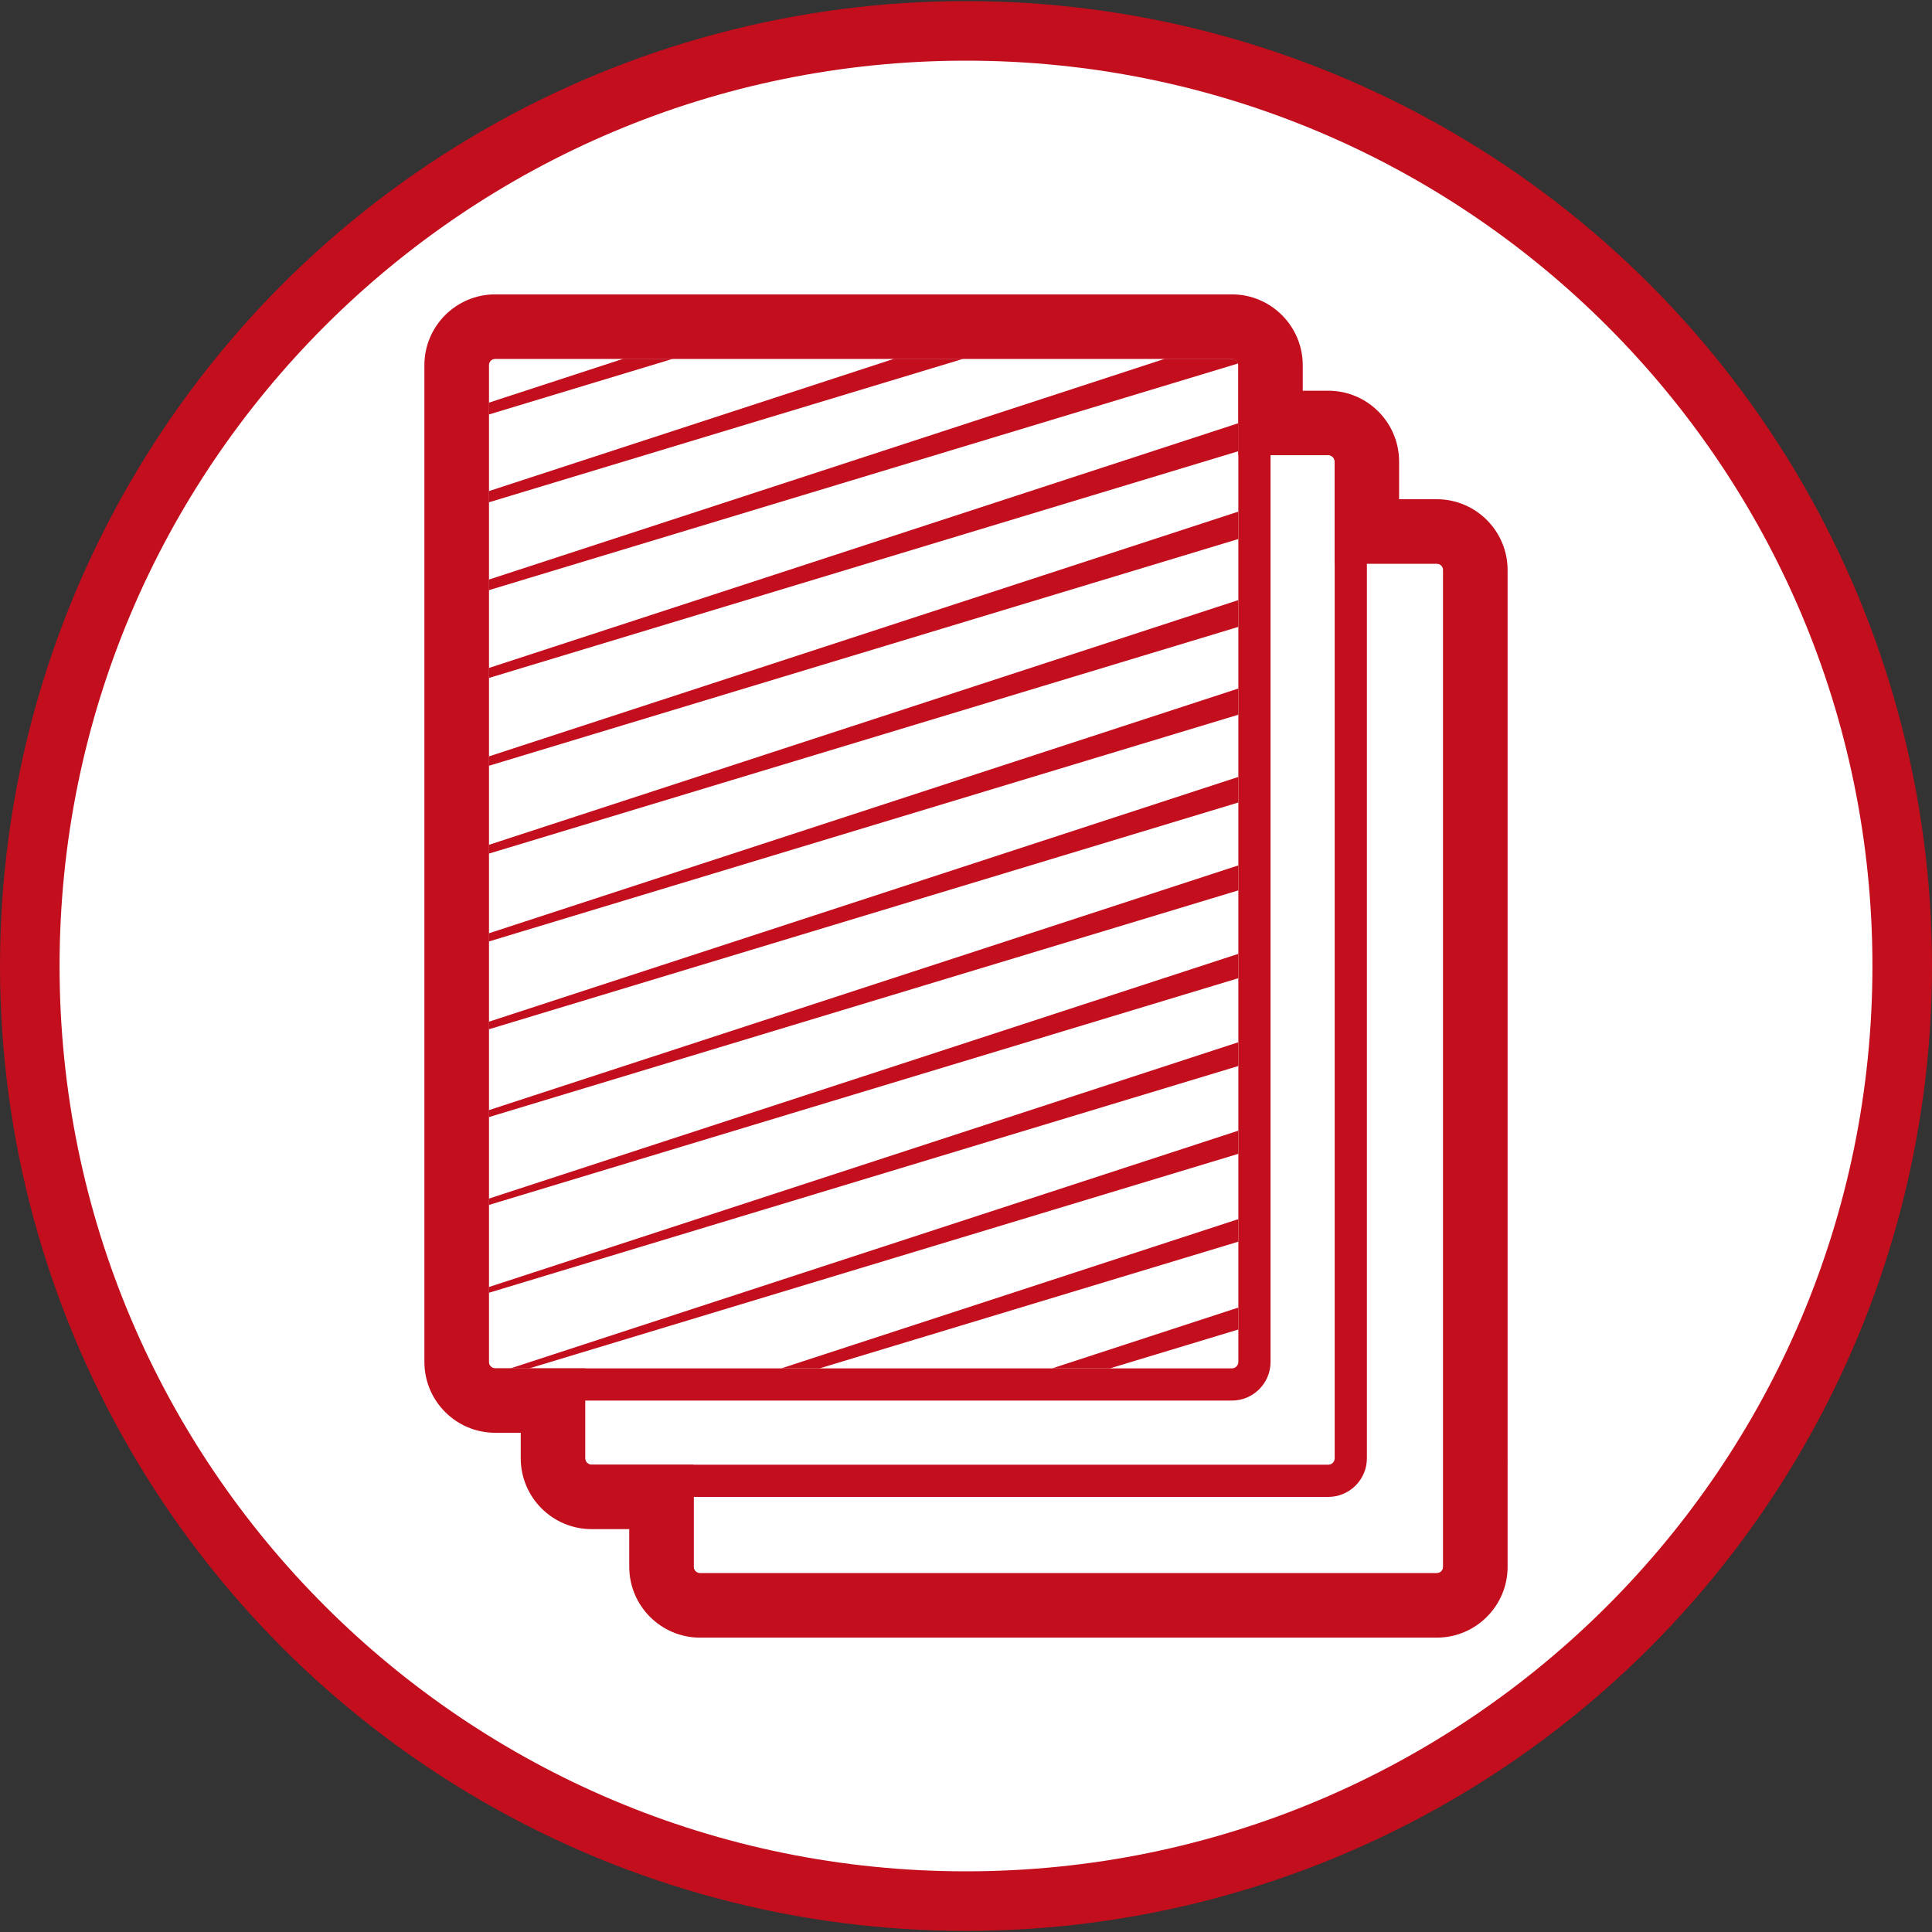
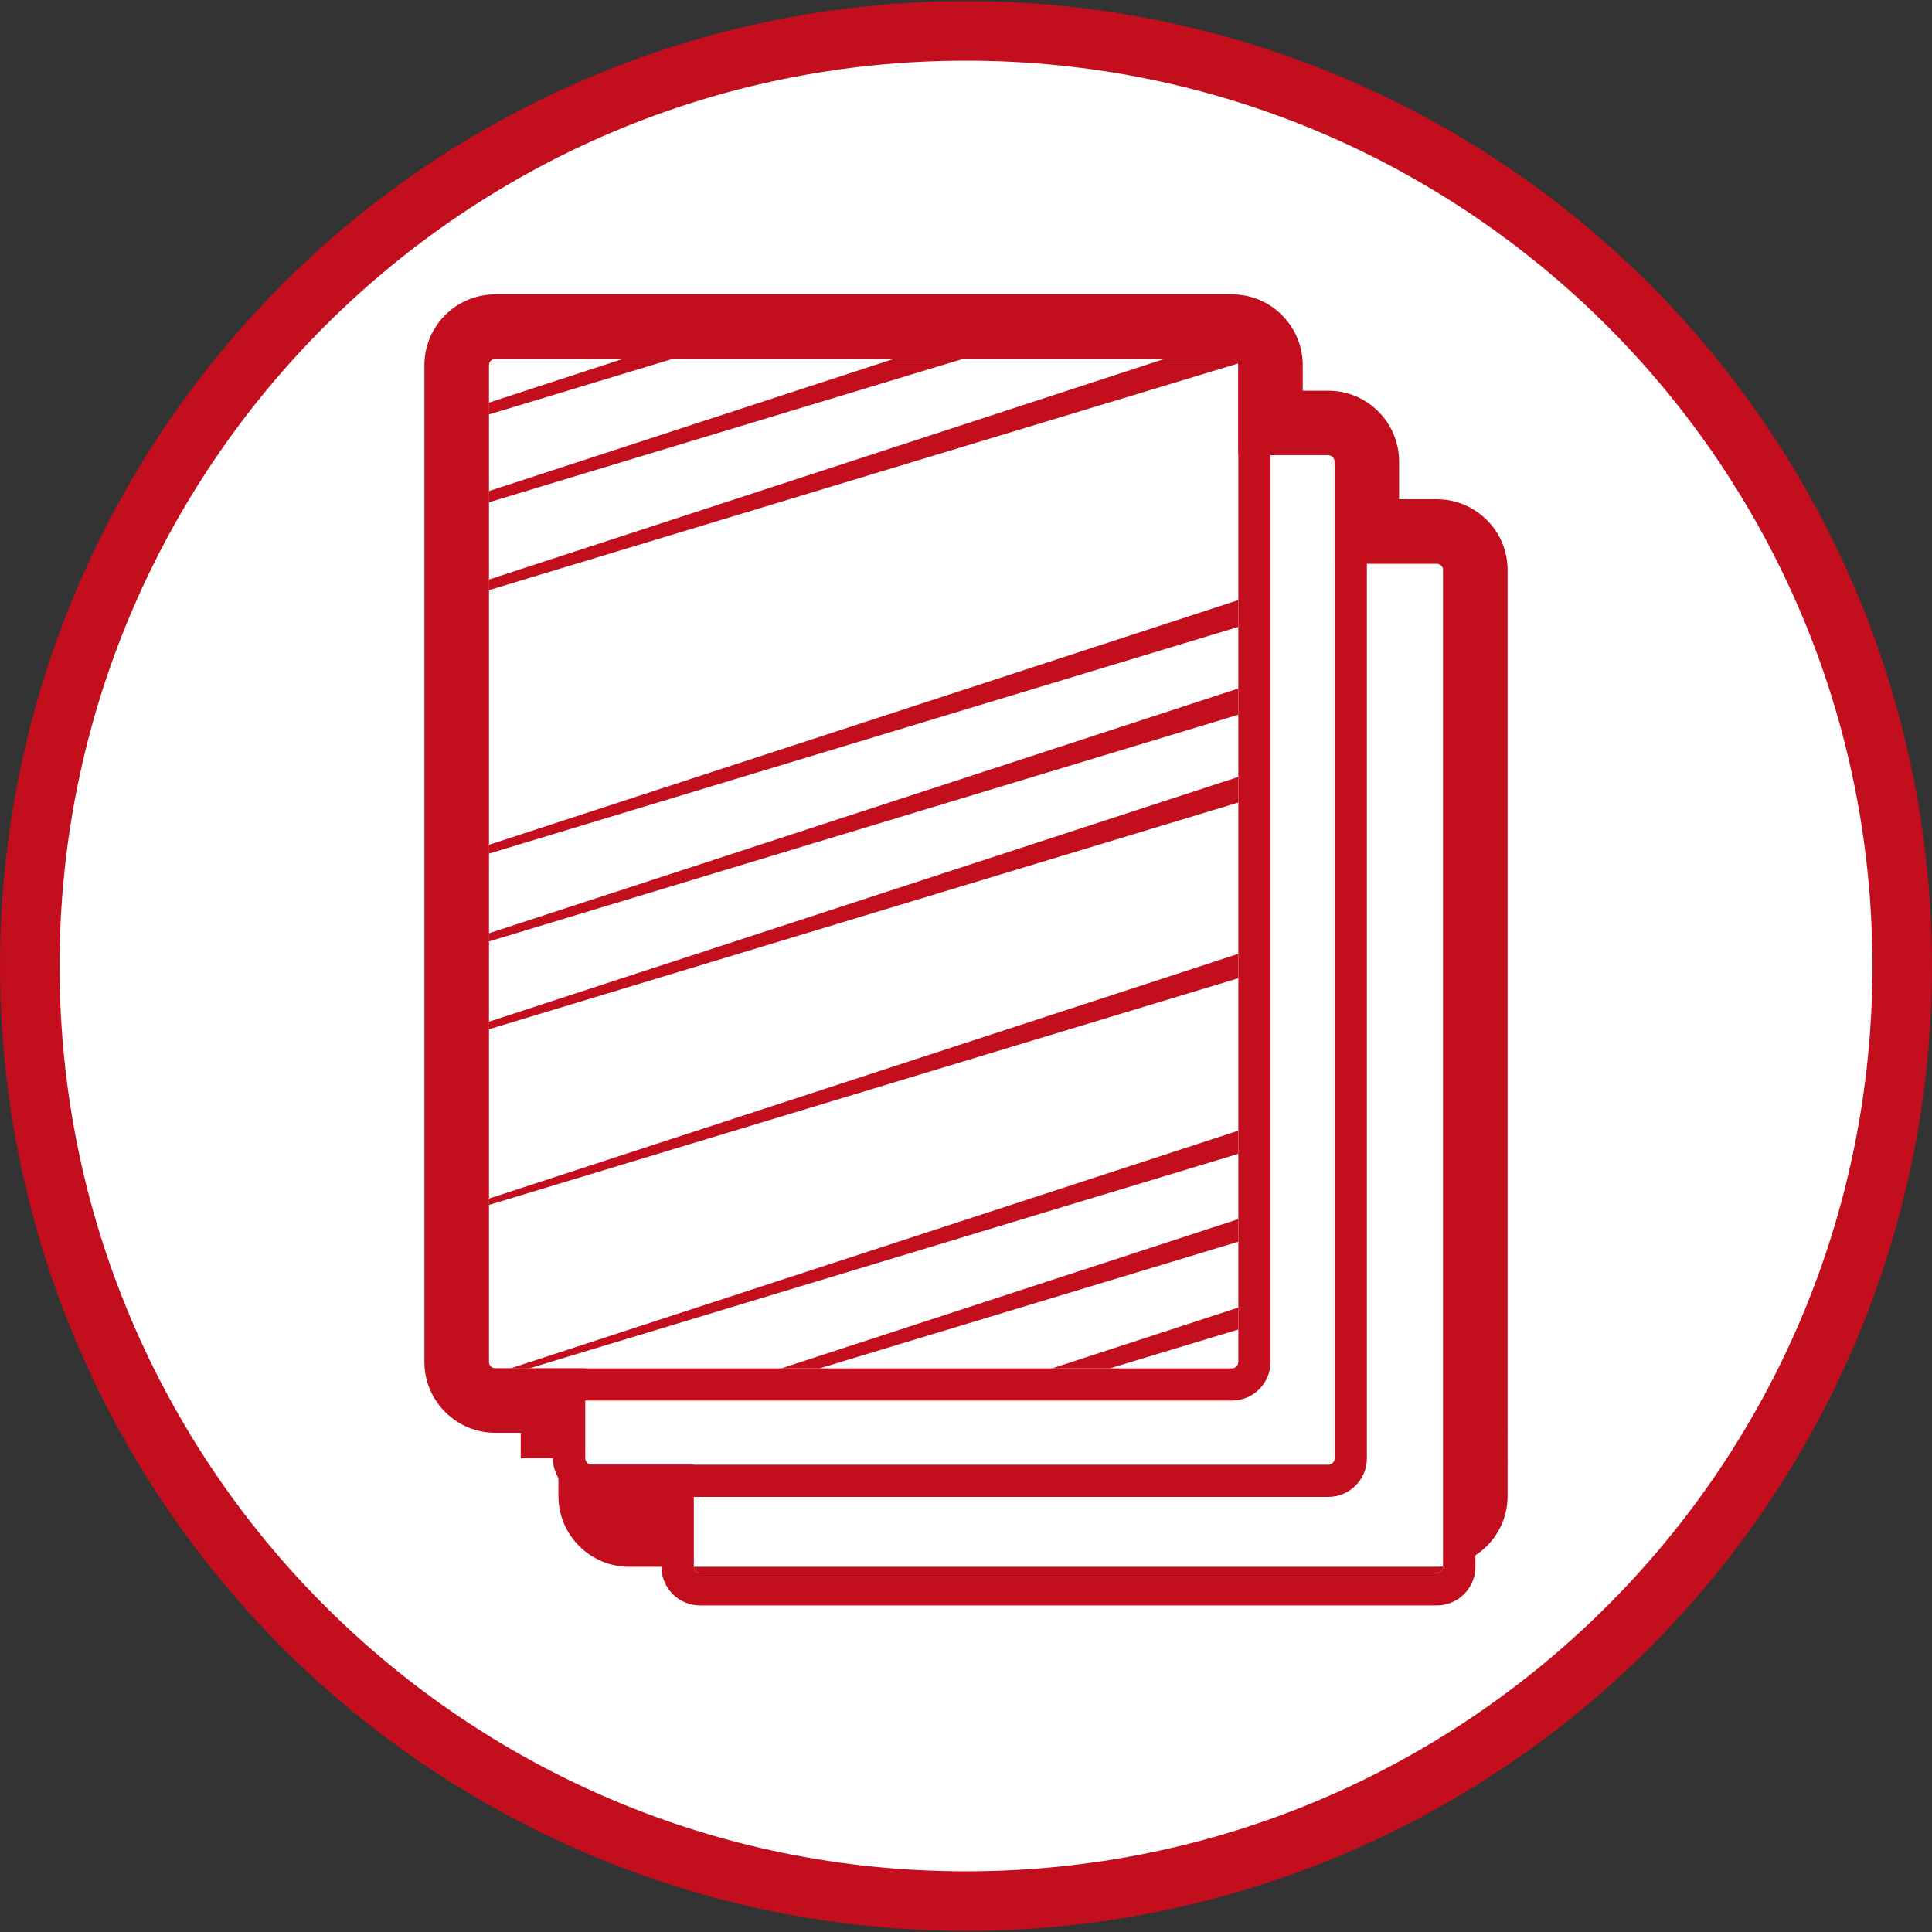
<svg xmlns="http://www.w3.org/2000/svg" xmlns:xlink="http://www.w3.org/1999/xlink" version="1.1" x="0px" y="0px" viewBox="0 0 300 300" style="enable-background:new 0 0 300 300;" xml:space="preserve">
  <rect x="0" y="0" width="300" height="300" fill="#333333" stroke="none" />
  <style type="text/css">
	.st0{fill:#C20E1D;}
	.st1{fill:#FFFFFF;}
	.st2{clip-path:url(#SVGID_2_);}
</style>
  <g id="Ebene_2">
    <ellipse class="st0" cx="150" cy="150" rx="150" ry="149.83" />
    <path class="st1" d="M290.75,150c0,77.64-63.01,140.58-140.75,140.58C72.27,290.58,9.25,227.64,9.25,150   C9.25,72.35,72.27,9.42,150,9.42C227.74,9.42,290.75,72.35,290.75,150" />
  </g>
  <g id="Ebene_1">
    <g>
      <g>
        <path class="st1" d="M108.71,246.79c-1.93,0-3.5-1.57-3.5-3.5V88.52c0-1.93,1.57-3.5,3.5-3.5H223.1c1.93,0,3.5,1.57,3.5,3.5     v154.77c0,1.93-1.57,3.5-3.5,3.5H108.71z" />
        <path class="st0" d="M223.1,87.52c0.55,0,1,0.45,1,1v154.77c0,0.55-0.45,1-1,1H108.71c-0.55,0-1-0.45-1-1V88.52     c0-0.55,0.45-1,1-1H223.1 M223.1,82.52H108.71c-3.31,0-6,2.69-6,6v154.77c0,3.31,2.69,6,6,6H223.1c3.31,0,6-2.69,6-6V88.52     C229.1,85.21,226.4,82.52,223.1,82.52L223.1,82.52z" />
      </g>
      <g>
        <path class="st1" d="M91.86,229.94c-1.93,0-3.5-1.57-3.5-3.5V71.67c0-1.93,1.57-3.5,3.5-3.5h114.39c1.93,0,3.5,1.57,3.5,3.5     v154.77c0,1.93-1.57,3.5-3.5,3.5H91.86z" />
        <path class="st0" d="M206.25,70.67c0.55,0,1,0.45,1,1v154.77c0,0.55-0.45,1-1,1H91.86c-0.55,0-1-0.45-1-1V71.67     c0-0.55,0.45-1,1-1H206.25 M206.25,65.67H91.86c-3.31,0-6,2.69-6,6v154.77c0,3.31,2.69,6,6,6h114.39c3.31,0,6-2.69,6-6V71.67     C212.25,68.36,209.56,65.67,206.25,65.67L206.25,65.67z" />
      </g>
      <g>
        <path class="st1" d="M76.9,214.99c-1.93,0-3.5-1.57-3.5-3.5V56.71c0-1.93,1.57-3.5,3.5-3.5h114.39c1.93,0,3.5,1.57,3.5,3.5     v154.77c0,1.93-1.57,3.5-3.5,3.5H76.9z" />
        <path class="st0" d="M191.29,55.71c0.55,0,1,0.45,1,1v154.77c0,0.55-0.45,1-1,1H76.9c-0.55,0-1-0.45-1-1V56.71c0-0.55,0.45-1,1-1     H191.29 M191.29,50.71H76.9c-3.31,0-6,2.69-6,6v154.77c0,3.31,2.69,6,6,6h114.39c3.31,0,6-2.69,6-6V56.71     C197.29,53.4,194.6,50.71,191.29,50.71L191.29,50.71z" />
      </g>
      <g>
        <defs>
          <path id="SVGID_1_" d="M191.29,212.48H76.9c-0.55,0-1-0.45-1-1V56.71c0-0.55,0.45-1,1-1h114.39c0.55,0,1,0.45,1,1v154.77      C192.29,212.03,191.84,212.48,191.29,212.48z" />
        </defs>
        <clipPath id="SVGID_2_">
          <use xlink:href="#SVGID_1_" style="overflow:visible;" />
        </clipPath>
        <g class="st2">
          <g>
            <polygon class="st0" points="245.81,108.42 27.05,174.61 244.31,103.65      " />
          </g>
          <g>
            <polygon class="st0" points="241.9,95.97 23.13,162.16 240.4,91.2      " />
          </g>
          <g>
            <polygon class="st0" points="237.98,83.52 19.22,149.7 236.48,78.75      " />
          </g>
          <g>
-             <polygon class="st0" points="234.06,71.06 15.3,137.25 232.56,66.29      " />
-           </g>
+             </g>
          <g>
-             <polygon class="st0" points="230.15,58.61 11.38,124.8 228.65,53.84      " />
-           </g>
+             </g>
          <g>
            <polygon class="st0" points="226.23,46.16 7.47,112.35 224.73,41.39      " />
          </g>
          <g>
            <polygon class="st0" points="222.31,33.71 3.55,99.89 220.81,28.94      " />
          </g>
          <g>
            <polygon class="st0" points="269.31,183.14 50.55,249.33 267.81,178.37      " />
          </g>
          <g>
            <polygon class="st0" points="265.4,170.69 46.63,236.87 263.9,165.92      " />
          </g>
          <g>
            <polygon class="st0" points="261.48,158.23 42.72,224.42 259.98,153.46      " />
          </g>
          <g>
-             <polygon class="st0" points="257.56,145.78 38.8,211.97 256.06,141.01      " />
-           </g>
+             </g>
          <g>
            <polygon class="st0" points="253.65,133.33 34.88,199.52 252.15,128.56      " />
          </g>
          <g>
-             <polygon class="st0" points="249.73,120.88 30.97,187.06 248.23,116.11      " />
-           </g>
+             </g>
          <g>
            <polygon class="st0" points="218.4,21.25 -0.37,87.44 216.9,16.48      " />
          </g>
        </g>
      </g>
    </g>
    <g>
-       <path class="st0" d="M191.29,55.71c0.55,0,1,0.45,1,1v13.96h13.96c0.55,0,1,0.45,1,1v15.85h15.85c0.55,0,1,0.45,1,1v154.77    c0,0.55-0.45,1-1,1H108.71c-0.55,0-1-0.45-1-1v-15.85H91.86c-0.55,0-1-0.45-1-1v-13.96H76.9c-0.55,0-1-0.45-1-1V56.71    c0-0.55,0.45-1,1-1H191.29 M191.29,45.71H76.9c-6.07,0-11,4.93-11,11v154.77c0,6.07,4.93,11,11,11h3.96v3.96c0,6.07,4.93,11,11,11    h5.85v5.85c0,6.07,4.93,11,11,11H223.1c6.07,0,11-4.93,11-11V88.52c0-6.07-4.93-11-11-11h-5.85v-5.85c0-6.07-4.93-11-11-11h-3.96    v-3.96C202.29,50.65,197.36,45.71,191.29,45.71L191.29,45.71z" />
+       <path class="st0" d="M191.29,55.71c0.55,0,1,0.45,1,1v13.96h13.96c0.55,0,1,0.45,1,1v15.85h15.85c0.55,0,1,0.45,1,1v154.77    c0,0.55-0.45,1-1,1H108.71c-0.55,0-1-0.45-1-1v-15.85H91.86c-0.55,0-1-0.45-1-1v-13.96H76.9c-0.55,0-1-0.45-1-1V56.71    c0-0.55,0.45-1,1-1H191.29 M191.29,45.71H76.9c-6.07,0-11,4.93-11,11v154.77c0,6.07,4.93,11,11,11h3.96v3.96h5.85v5.85c0,6.07,4.93,11,11,11H223.1c6.07,0,11-4.93,11-11V88.52c0-6.07-4.93-11-11-11h-5.85v-5.85c0-6.07-4.93-11-11-11h-3.96    v-3.96C202.29,50.65,197.36,45.71,191.29,45.71L191.29,45.71z" />
    </g>
  </g>
</svg>